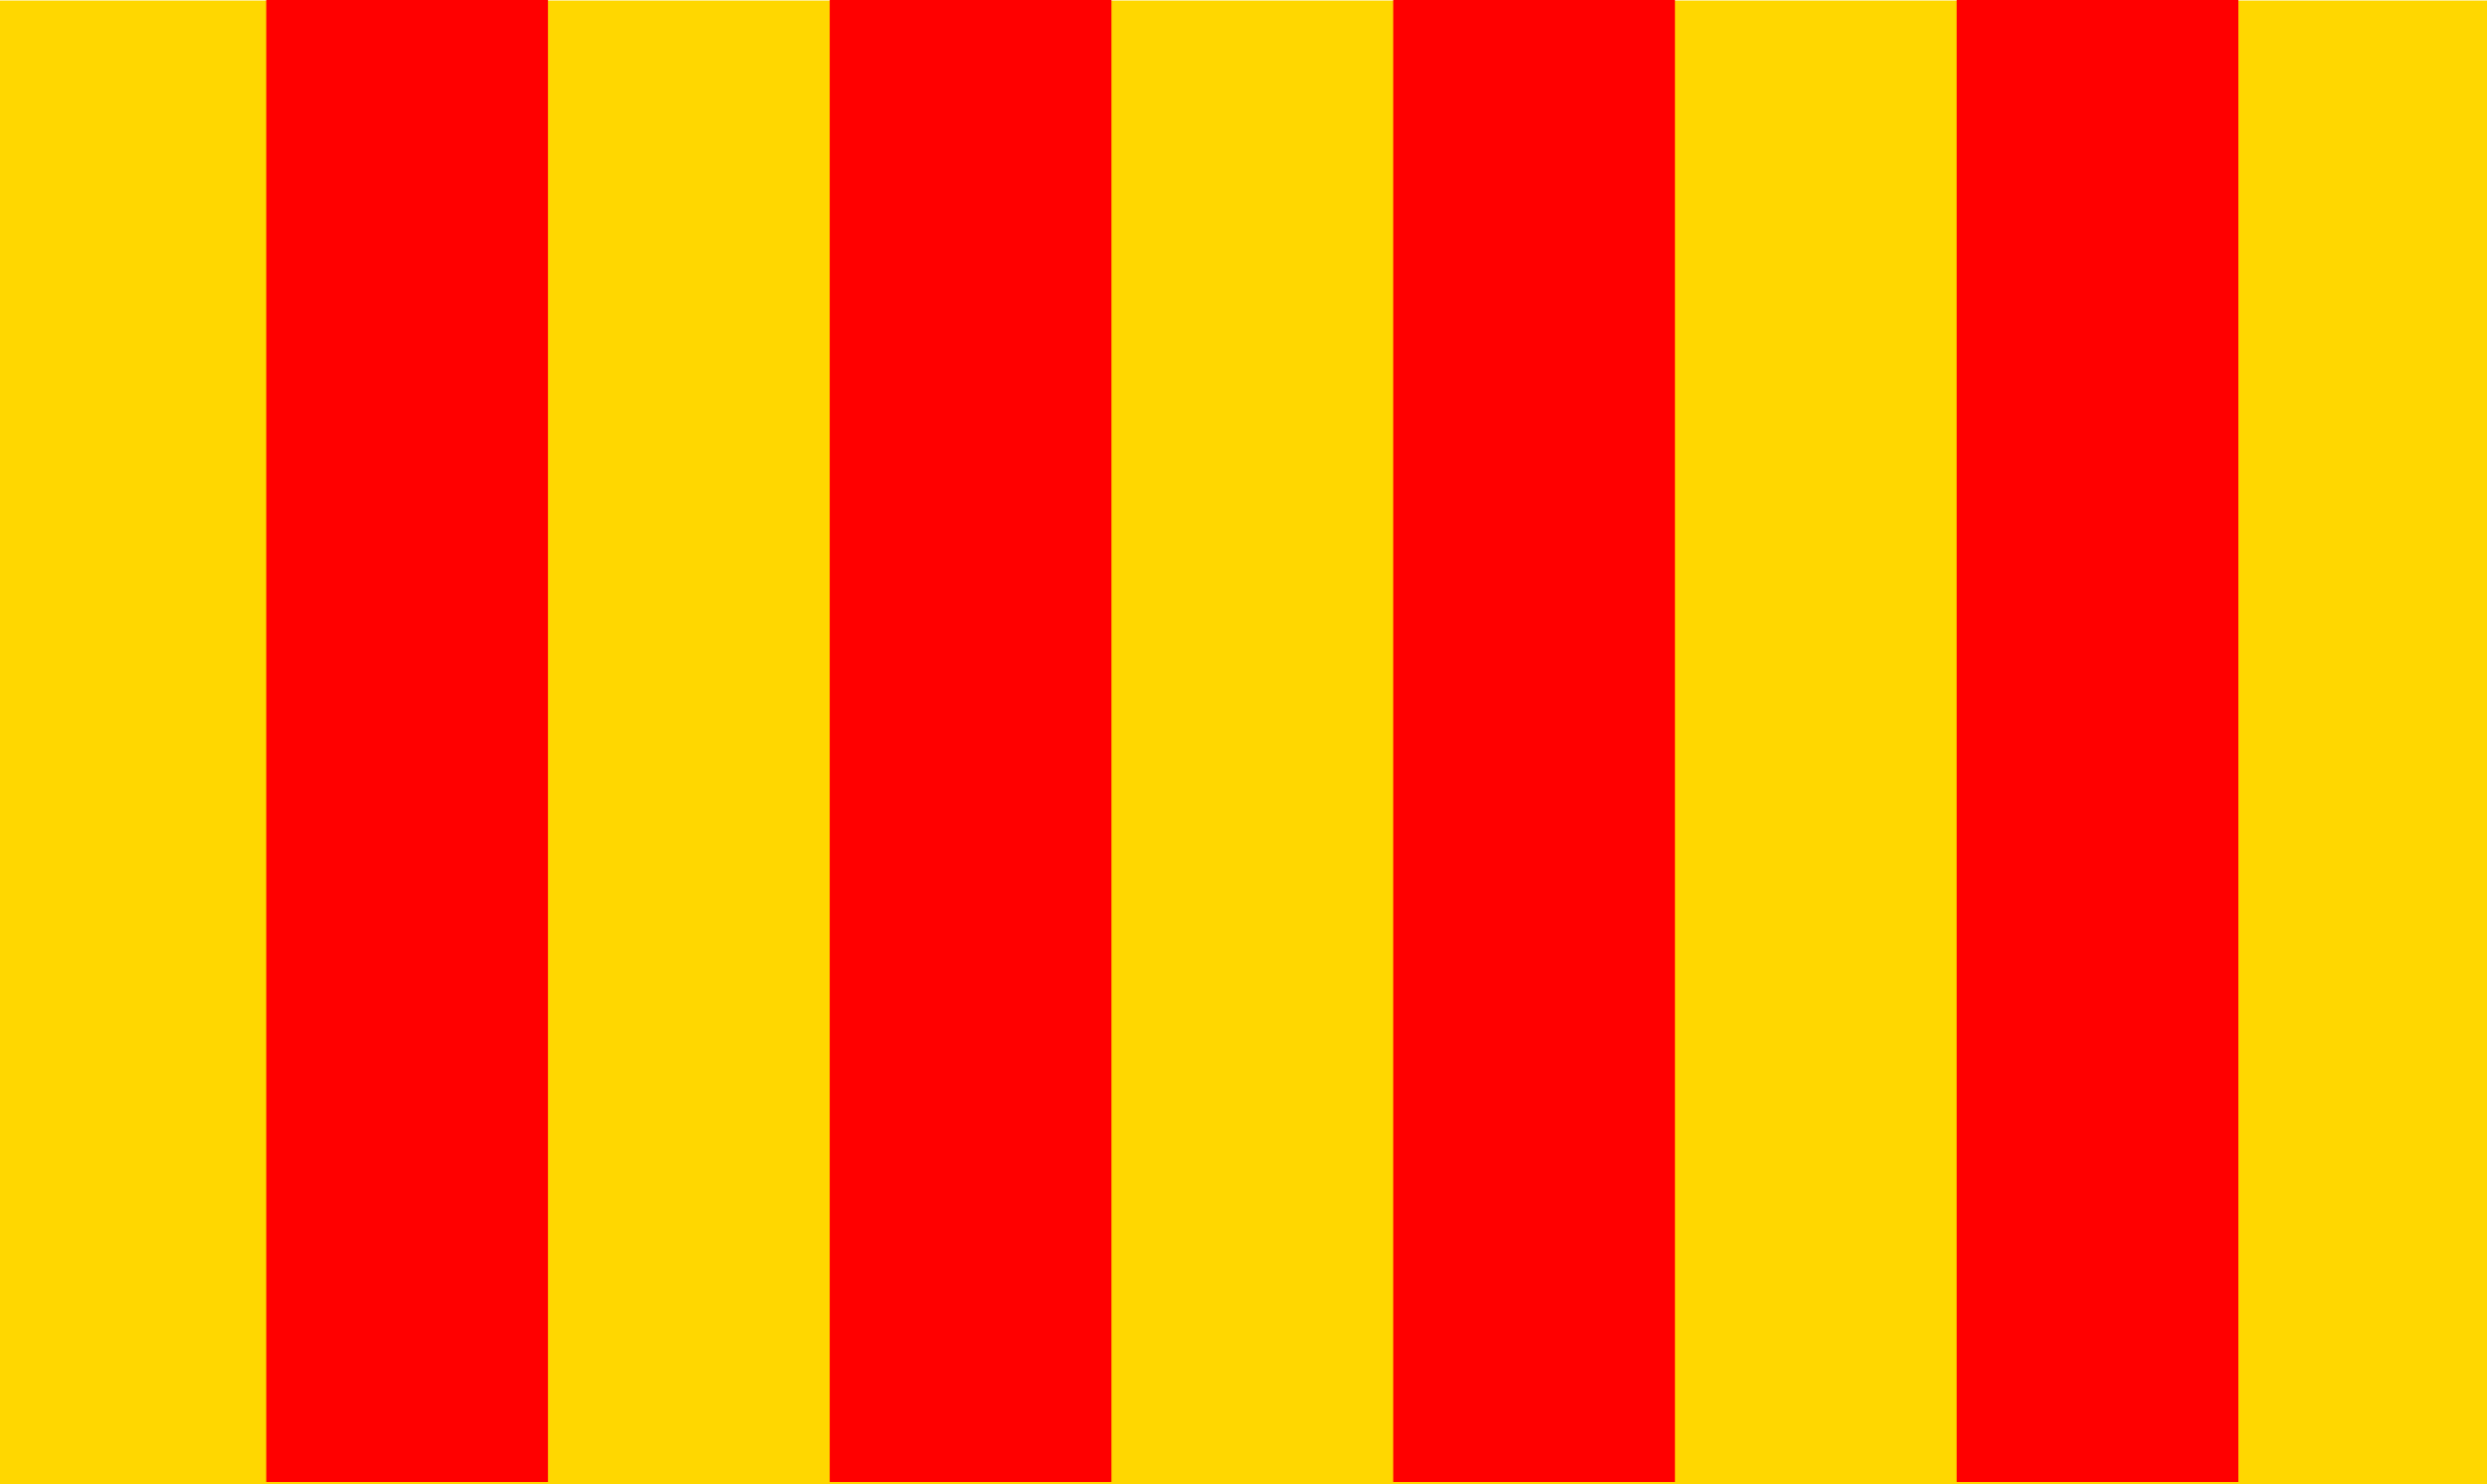
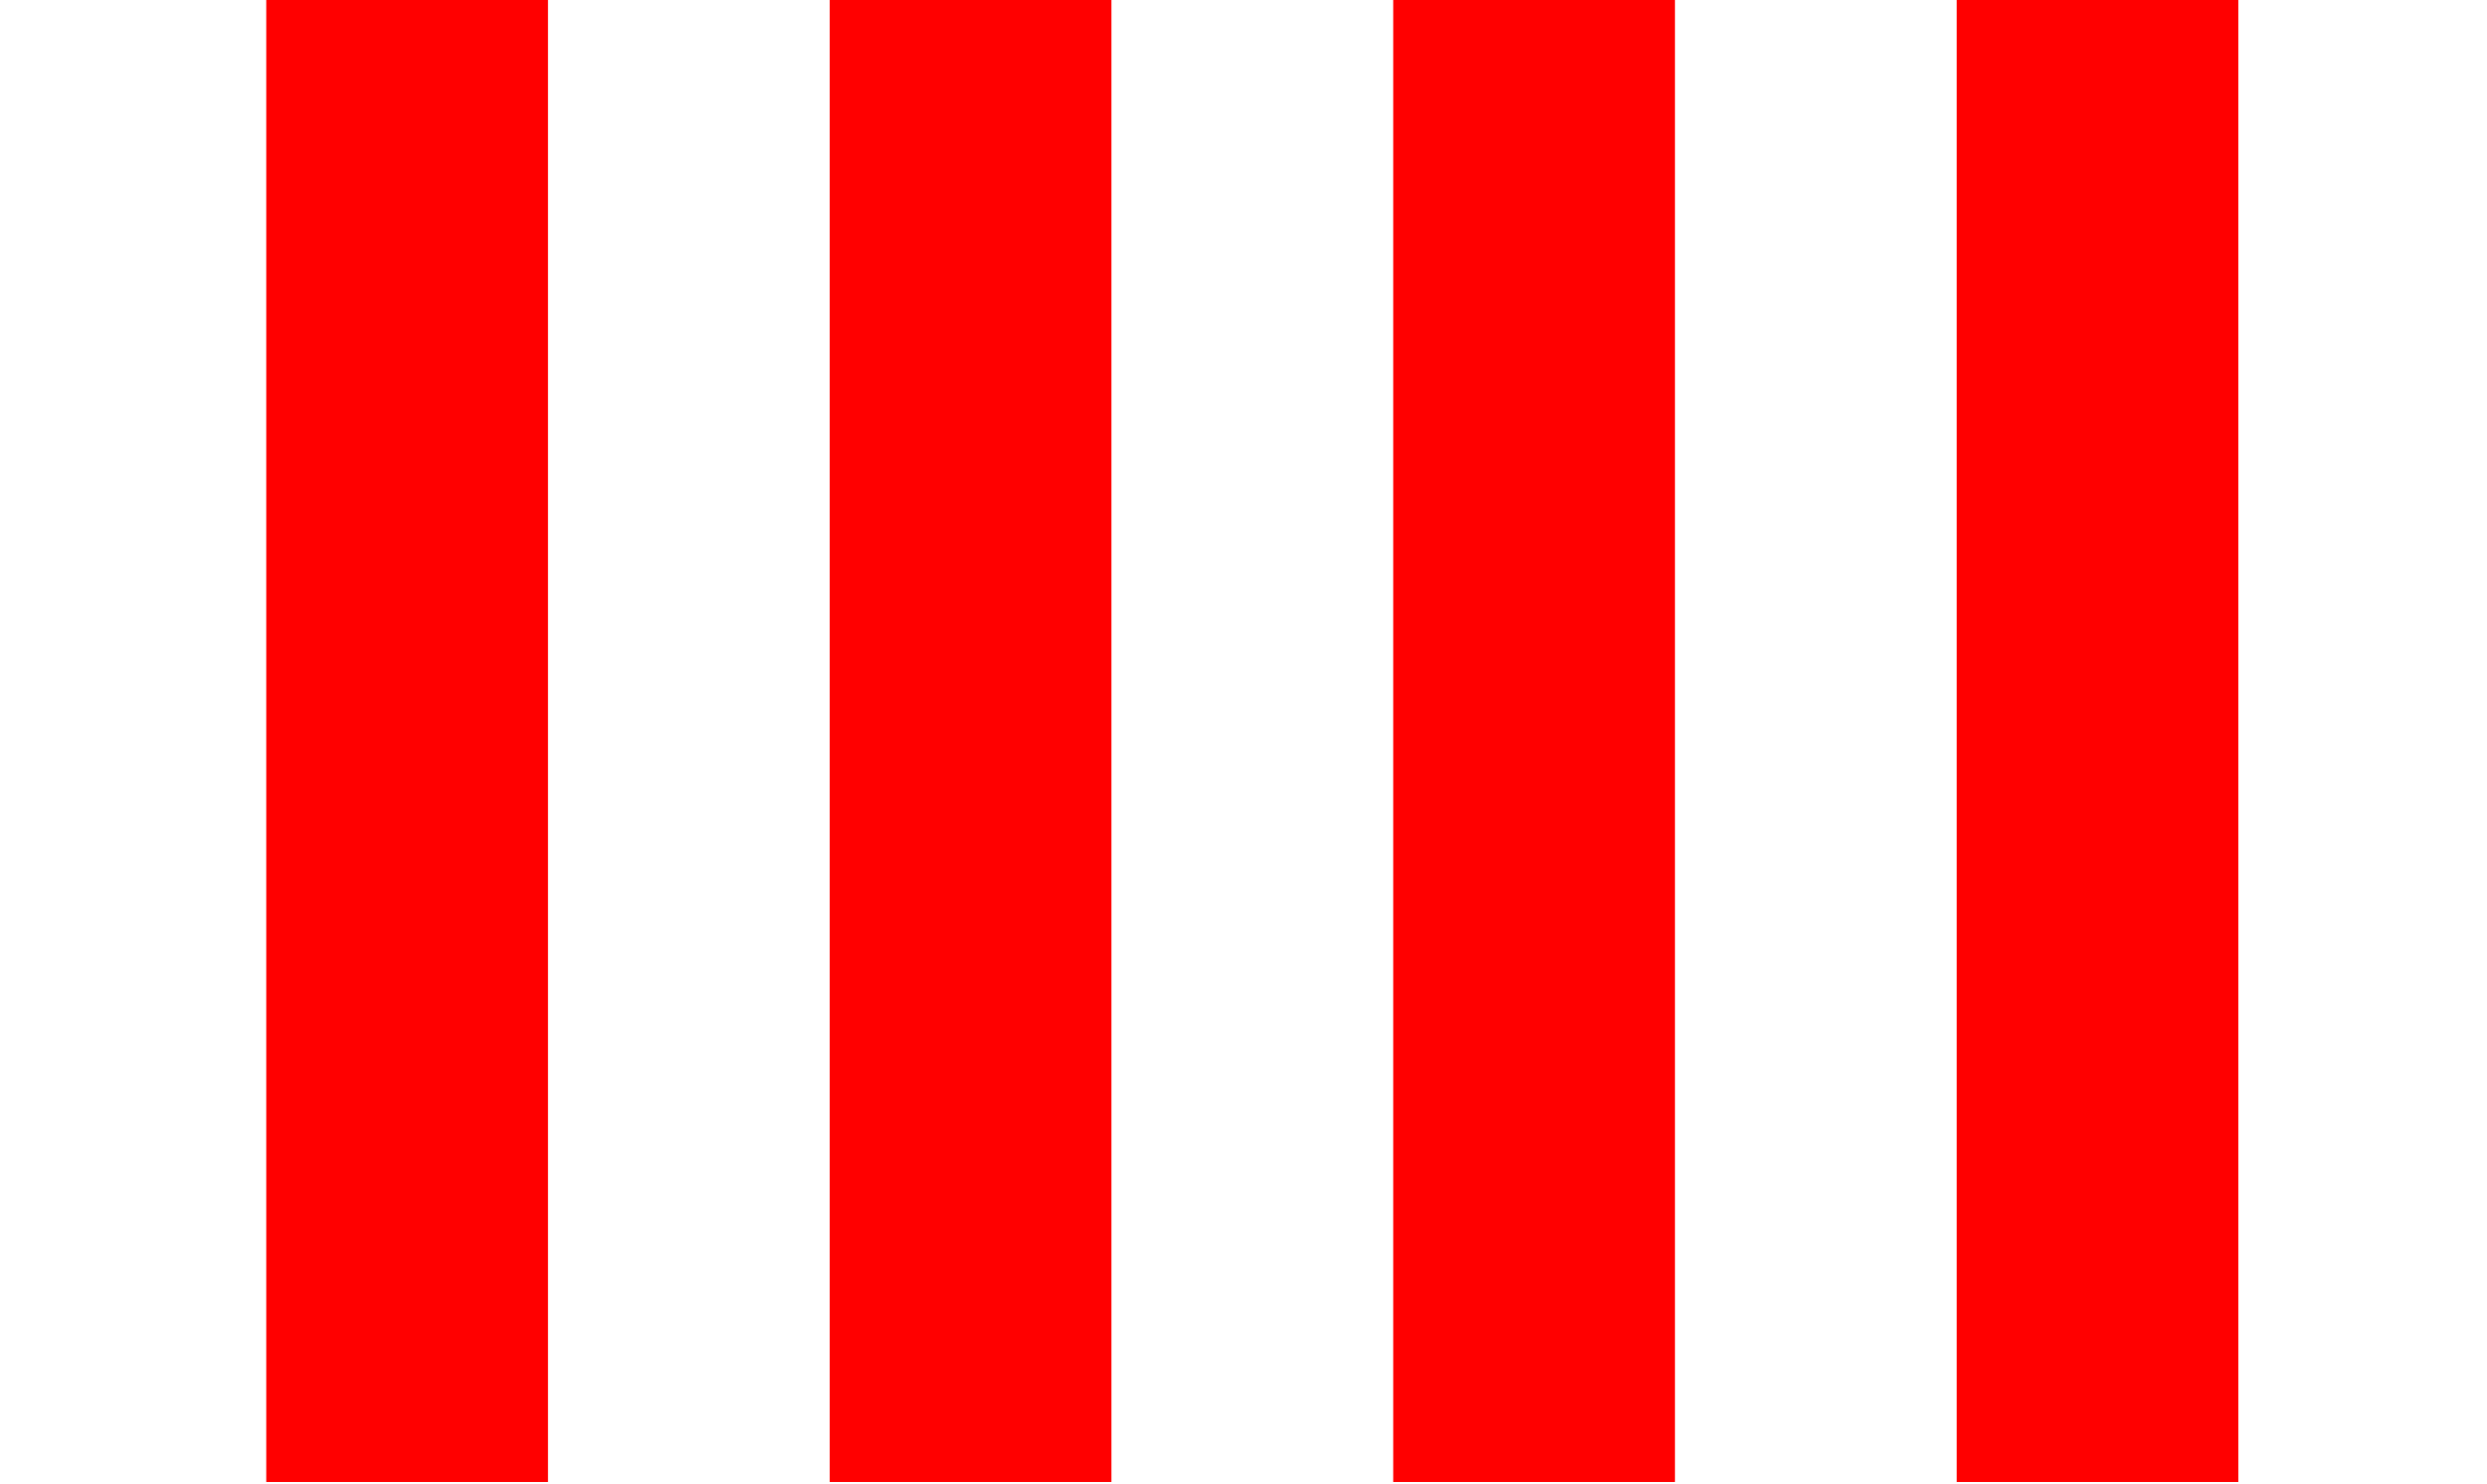
<svg xmlns="http://www.w3.org/2000/svg" viewBox="0 0 359.3 214.43">
-   <path fill-rule="evenodd" fill="gold" d="M0 214.43V.08h359.3v214.35z" />
-   <path fill-rule="evenodd" fill="red" d="M38.465 214.14V0h40.702v214.14zM119.87 214.14V0h40.702v214.14zM201.28 214.14V0h40.702v214.14zM282.68 214.14V0h40.702v214.14z" />
+   <path fill-rule="evenodd" fill="red" d="M38.465 214.14V0h40.702v214.14M119.87 214.14V0h40.702v214.14zM201.28 214.14V0h40.702v214.14zM282.68 214.14V0h40.702v214.14z" />
</svg>